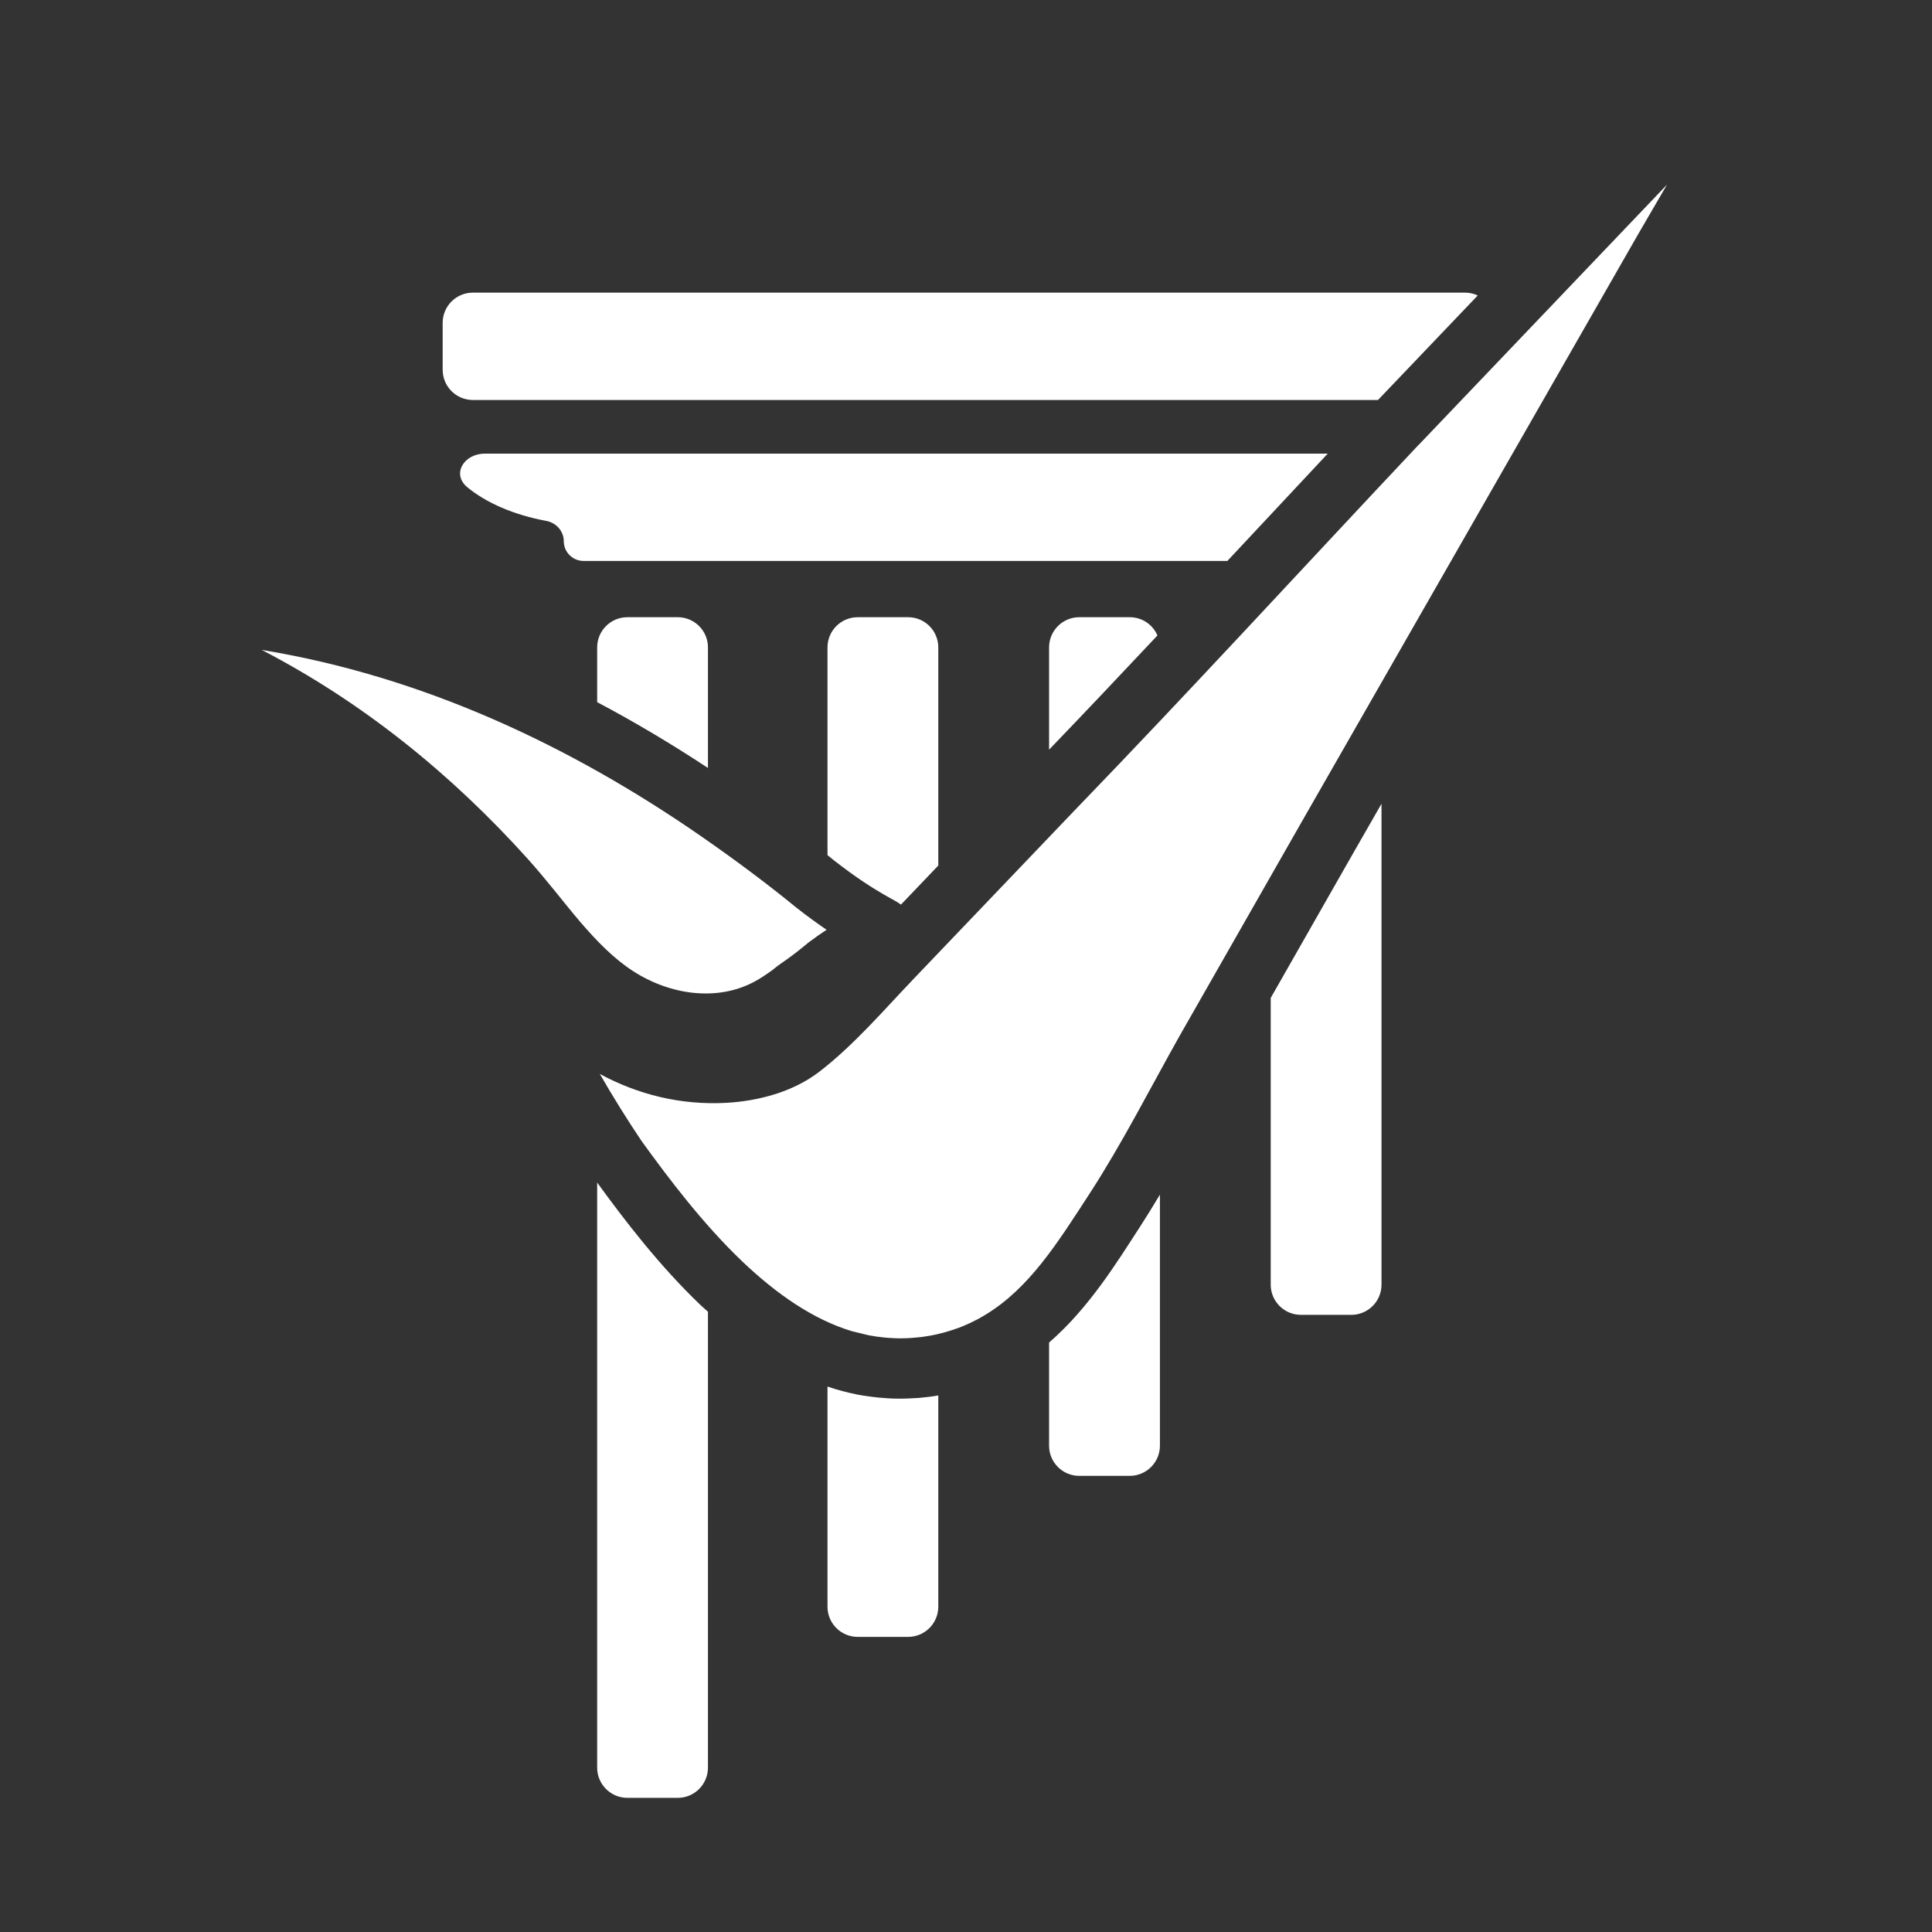
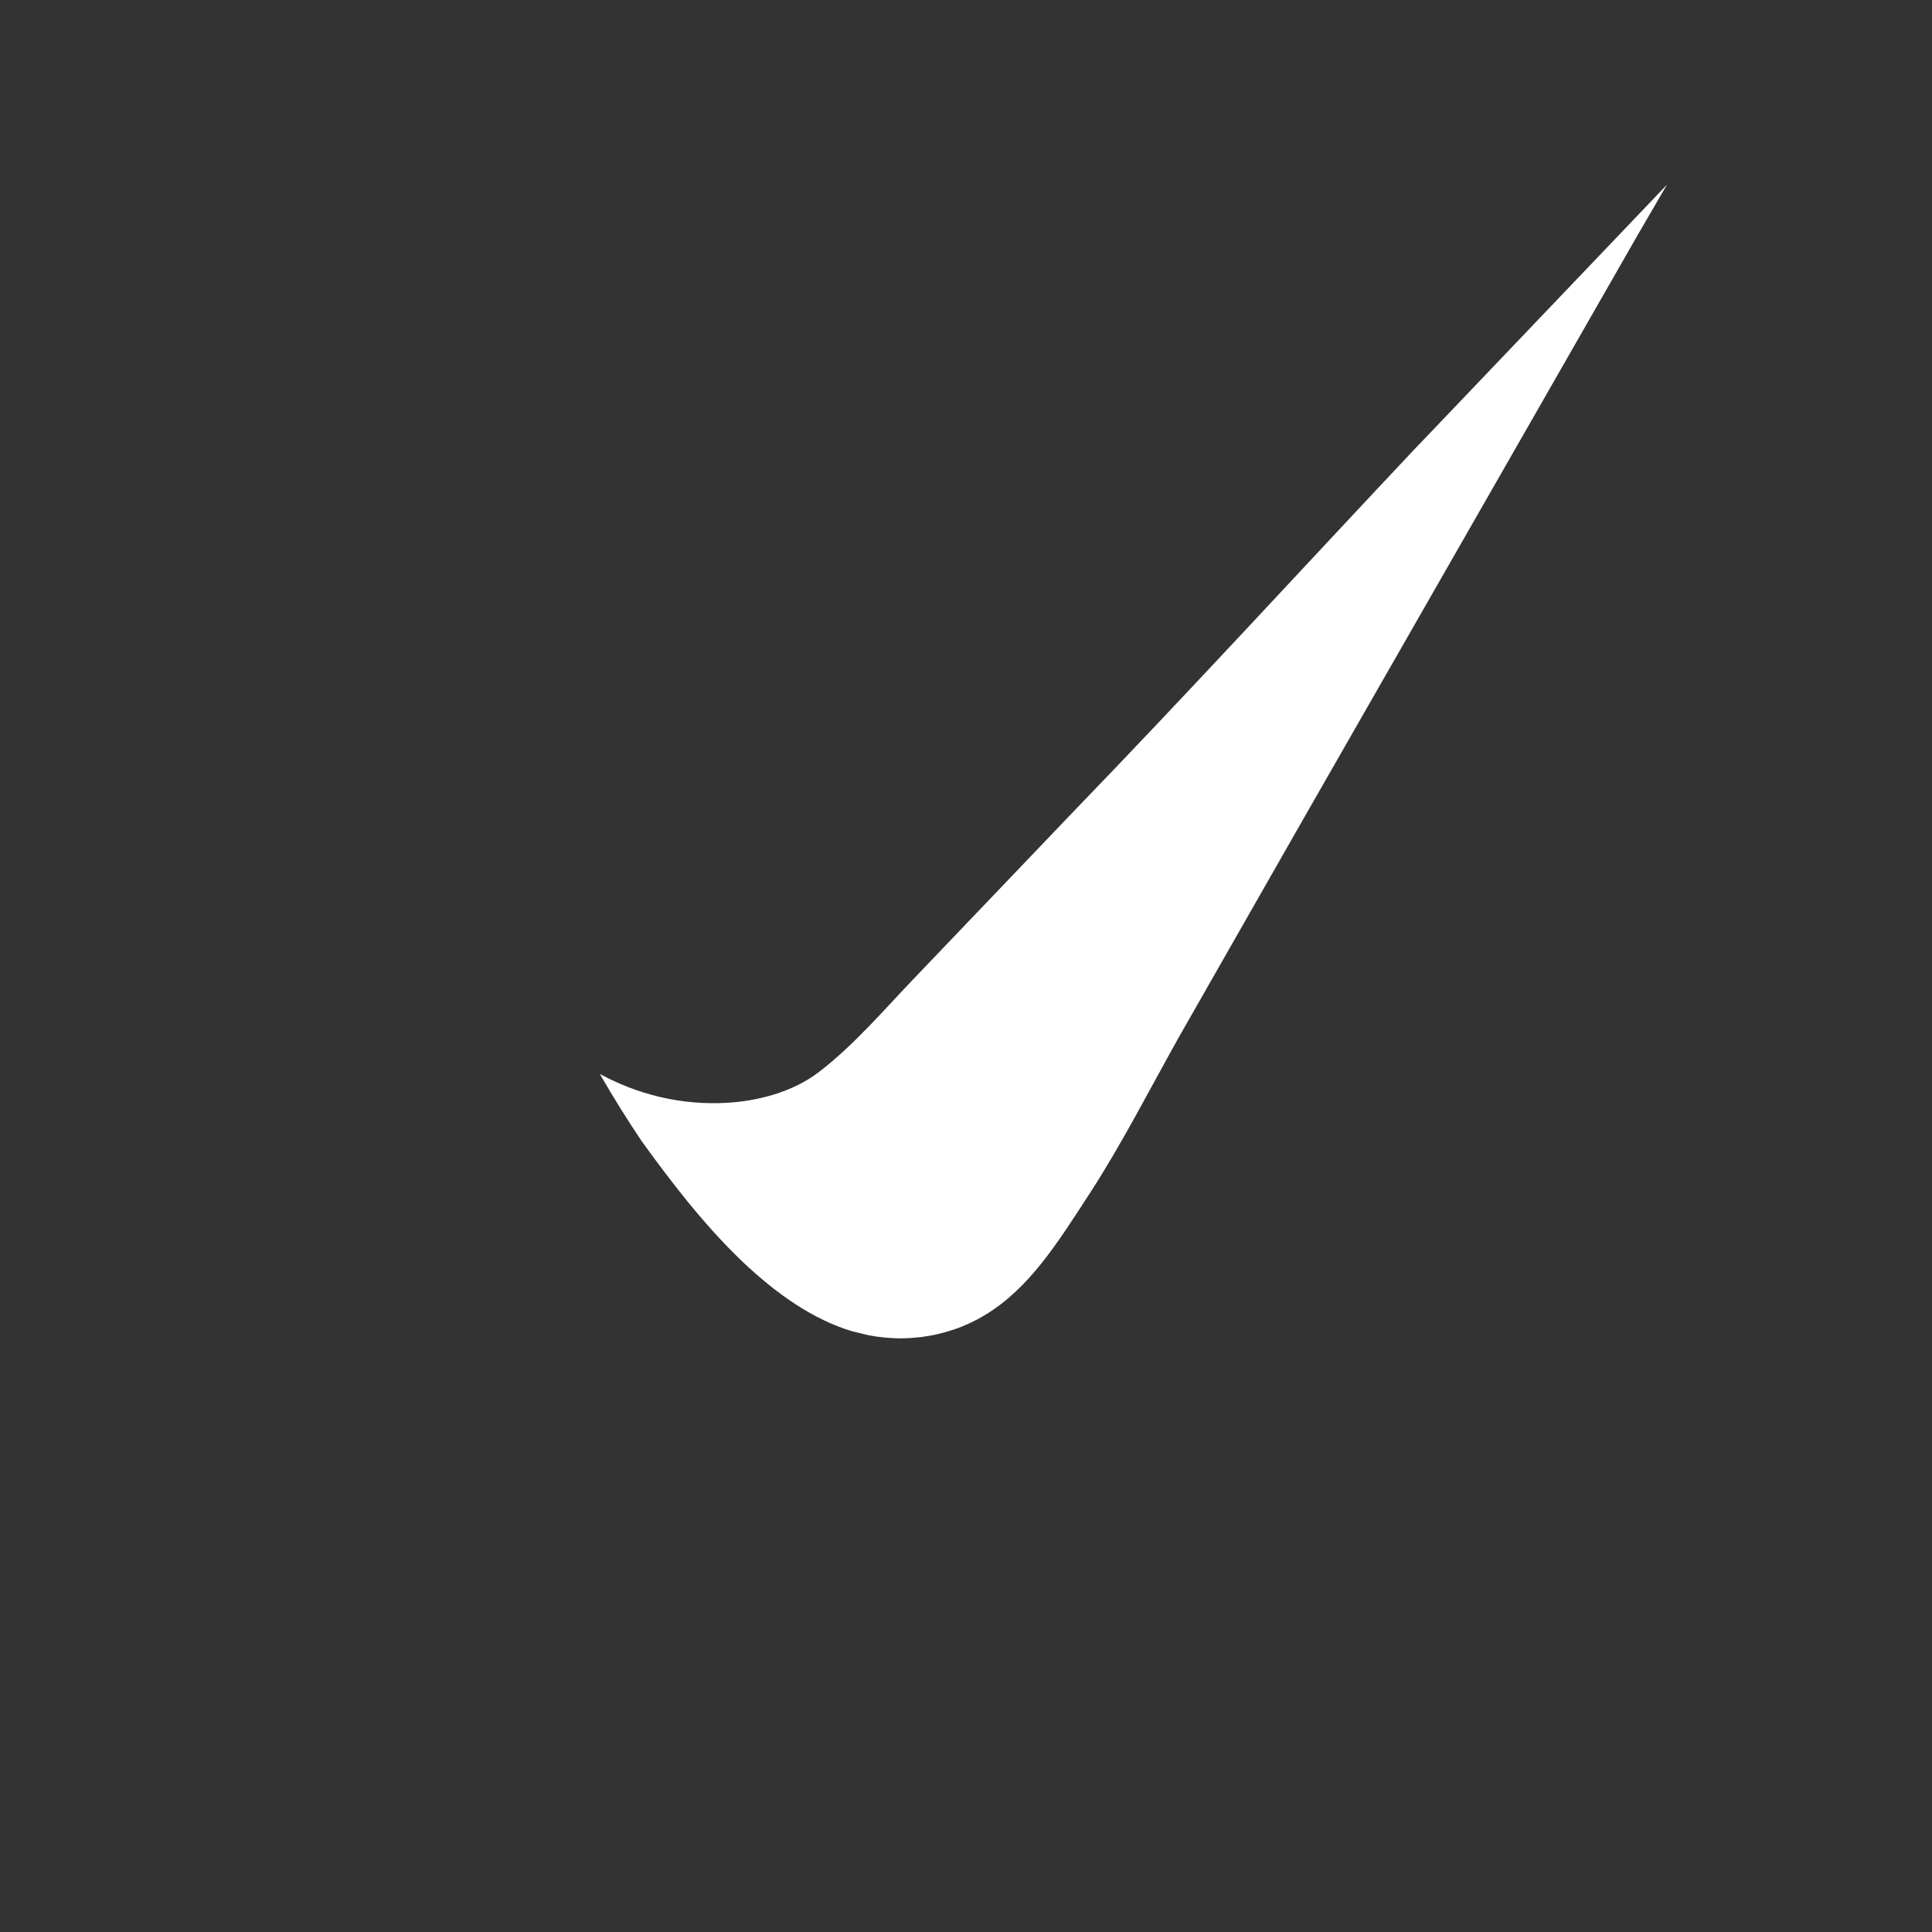
<svg xmlns="http://www.w3.org/2000/svg" width="32" height="32" viewBox="0 0 32 32" fill="none">
  <rect x="0" y="0" width="32" height="32" fill="#333333" stroke="none" />
-   <path d="M9.891 19.587C10.346 20.213 10.923 20.966 11.602 21.615C11.643 21.653 11.685 21.689 11.726 21.727V29.278C11.725 29.554 11.502 29.778 11.226 29.778H10.391C10.115 29.778 9.891 29.554 9.891 29.278V19.587ZM13.706 22.966C13.866 23.02 14.029 23.065 14.196 23.097V23.098C14.256 23.11 14.315 23.118 14.365 23.125C14.422 23.134 14.479 23.14 14.534 23.146V23.147C14.587 23.152 14.646 23.156 14.705 23.16V23.16C14.761 23.164 14.818 23.166 14.876 23.166C14.934 23.167 14.991 23.165 15.047 23.163C15.106 23.161 15.164 23.158 15.218 23.154L15.389 23.136C15.441 23.13 15.492 23.121 15.541 23.113V26.612C15.541 26.887 15.317 27.112 15.041 27.112H14.206C13.93 27.112 13.706 26.888 13.706 26.612V22.966ZM19.212 23.945C19.212 24.221 18.988 24.444 18.712 24.445H17.876C17.6 24.445 17.376 24.221 17.376 23.945V22.237C18.039 21.661 18.495 20.915 18.888 20.31C18.999 20.138 19.106 19.963 19.212 19.787V23.945ZM22.882 21.278C22.882 21.554 22.658 21.778 22.382 21.778H21.547C21.271 21.778 21.047 21.554 21.047 21.278V16.529L22.408 14.14L22.882 13.313V21.278ZM15.041 10.223C15.317 10.223 15.541 10.447 15.541 10.723V14.336L14.923 14.983C14.895 14.964 14.87 14.947 14.854 14.937C14.823 14.919 14.787 14.899 14.754 14.881C14.719 14.862 14.68 14.839 14.636 14.814C14.462 14.713 14.191 14.546 13.815 14.252C13.779 14.223 13.742 14.194 13.706 14.164V10.723C13.706 10.447 13.93 10.223 14.206 10.223H15.041ZM11.226 10.223C11.502 10.223 11.726 10.447 11.726 10.723V12.72C11.133 12.329 10.521 11.963 9.891 11.63V10.723C9.891 10.447 10.115 10.223 10.391 10.223H11.226ZM18.712 10.223C18.918 10.223 19.094 10.347 19.171 10.525C18.576 11.158 17.979 11.79 17.376 12.417V10.723C17.376 10.447 17.6 10.223 17.876 10.223H18.712ZM20.329 9.291H9.666C9.485 9.291 9.338 9.145 9.338 8.964C9.338 8.798 9.213 8.659 9.049 8.628C8.513 8.529 8.055 8.33 7.739 8.069C7.476 7.85 7.686 7.514 8.028 7.514H21.991C21.436 8.107 20.882 8.699 20.329 9.291ZM24.266 4.847C24.341 4.847 24.412 4.864 24.476 4.894L22.824 6.625H7.832C7.556 6.625 7.332 6.401 7.332 6.125V5.347C7.332 5.071 7.556 4.847 7.832 4.847H24.266Z" fill="white" />
  <path d="M27.116 3.908L27.114 3.912L21.541 13.646L19.541 17.152L19.539 17.155C19.033 18.057 18.587 18.937 18.049 19.767C17.516 20.587 17.048 21.341 16.309 21.784L16.308 21.785C16.273 21.806 16.238 21.826 16.202 21.846H16.201C16.166 21.865 16.13 21.883 16.094 21.9C16.055 21.919 16.019 21.936 15.982 21.951C15.944 21.968 15.906 21.983 15.868 21.997C15.833 22.01 15.794 22.022 15.751 22.036L15.75 22.037C15.708 22.05 15.668 22.062 15.63 22.072C15.59 22.083 15.55 22.093 15.51 22.102C15.471 22.11 15.431 22.119 15.388 22.126H15.387C15.345 22.133 15.303 22.14 15.264 22.145H15.263L15.138 22.157C15.093 22.161 15.052 22.164 15.013 22.165C14.97 22.167 14.927 22.167 14.887 22.167C14.845 22.166 14.804 22.165 14.762 22.162H14.761C14.723 22.16 14.681 22.157 14.636 22.152C14.594 22.148 14.552 22.143 14.511 22.137H14.512C14.465 22.13 14.424 22.123 14.387 22.116L14.111 22.049C13.473 21.857 12.864 21.436 12.293 20.892C11.648 20.276 11.091 19.541 10.63 18.904C10.387 18.543 10.156 18.172 9.935 17.788C10.56 18.127 11.274 18.309 12.039 18.266C12.534 18.237 13.119 18.098 13.568 17.753C14.148 17.308 14.669 16.696 15.102 16.246L15.102 16.245L17.787 13.435C19.724 11.43 21.607 9.374 23.507 7.357L23.508 7.358L27.611 3.058L27.116 3.908Z" fill="white" />
-   <path d="M4.336 10.765C6.978 11.198 9.424 12.334 11.617 13.854C12.154 14.227 12.687 14.621 13.191 15.034L13.2 15.041C13.384 15.185 13.548 15.303 13.691 15.4C13.603 15.458 13.507 15.524 13.406 15.6L13.396 15.608L13.385 15.616C13.209 15.763 13.106 15.838 13.03 15.892C12.962 15.94 12.885 15.991 12.794 16.067C12.684 16.146 12.586 16.212 12.485 16.265C11.881 16.584 11.109 16.486 10.488 16.086C10.176 15.885 9.896 15.602 9.61 15.269C9.468 15.102 9.331 14.931 9.187 14.753C9.045 14.578 8.897 14.399 8.744 14.229C7.489 12.834 6.023 11.64 4.336 10.765Z" fill="white" />
</svg>